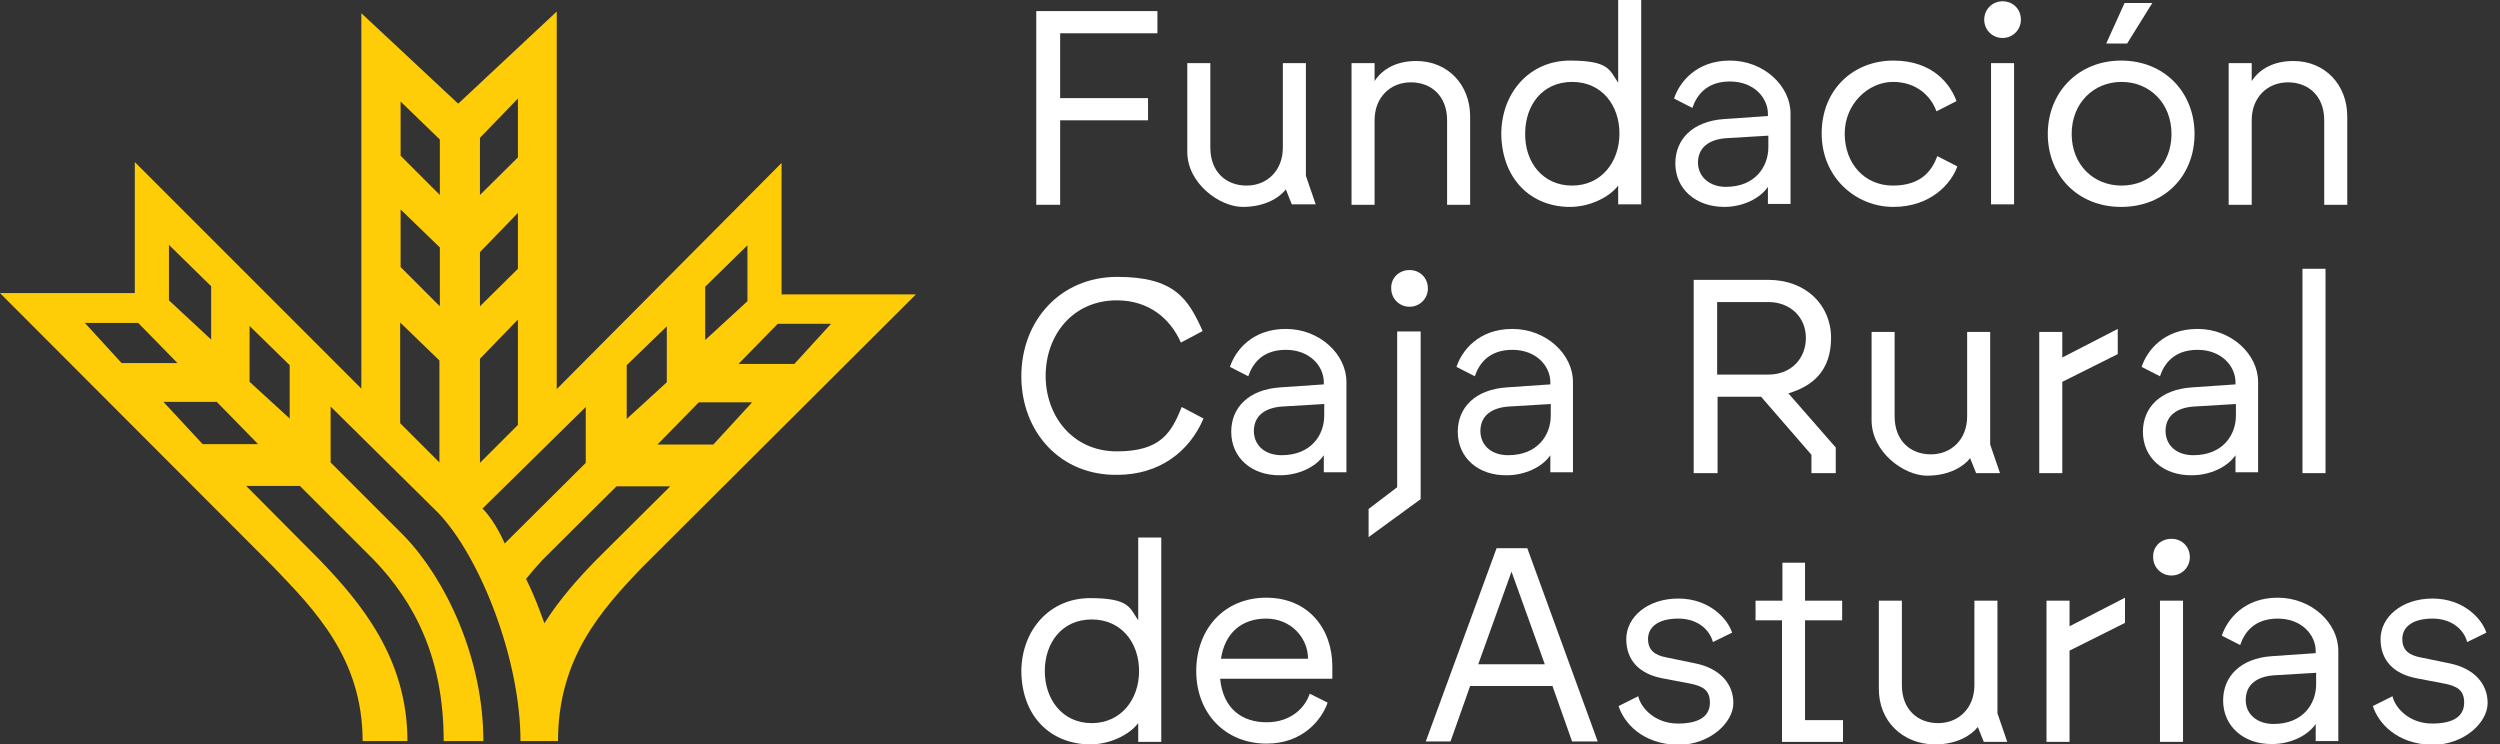
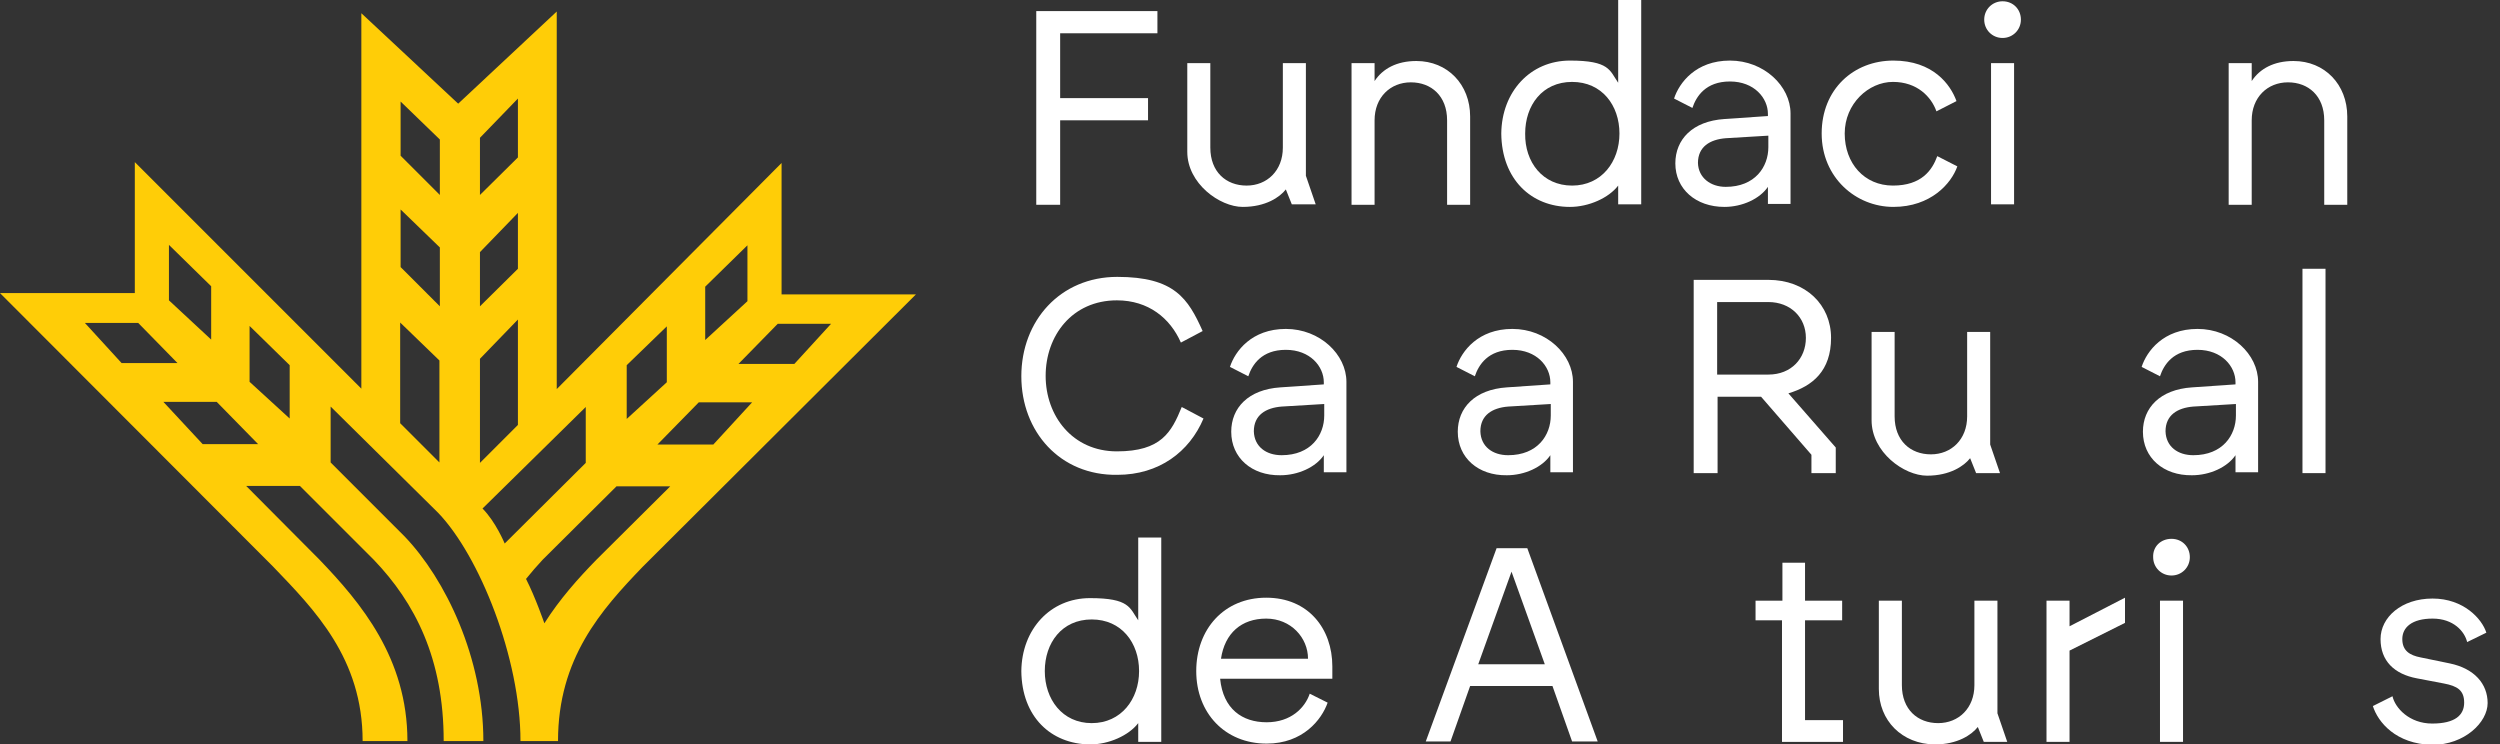
<svg xmlns="http://www.w3.org/2000/svg" id="Capa_1" data-name="Capa 1" version="1.1" viewBox="0 0 586 174.5">
  <rect x="0" y="0" width="586" height="174.5" fill="#333333" stroke="none" />
  <defs>
    <style>
      .cls-1 {
        fill: #ffcd07;
        fill-rule: evenodd;
      }

      .cls-1, .cls-2 {
        stroke-width: 0px;
      }

      .cls-2 {
        fill: #fff;
      }
    </style>
  </defs>
  <g>
    <path class="cls-2" d="M242.9,2.6h28.4v5.2h-22.8v15.2h20.6v5.2h-20.6v19.8h-5.6V2.6h0Z" />
    <path class="cls-2" d="M278.3,35.6V14.8h5.4v19.8c0,5.7,3.7,8.9,8.5,8.9s8.5-3.5,8.5-8.9V14.8h5.4v26.4l2.3,6.7h-5.6l-1.4-3.5c-1.4,1.8-4.7,4.1-10.1,4.1s-13-5.5-13-12.9Z" />
    <path class="cls-2" d="M316.8,14.8h5.4v4.2c1.9-2.9,5.2-4.7,9.8-4.7,7.3,0,12.6,5.5,12.6,13v20.7h-5.4v-19.8c0-5.7-3.7-8.9-8.5-8.9s-8.5,3.5-8.5,8.9v19.8h-5.4V14.8Z" />
    <path class="cls-2" d="M351.9,31.3c.1-9.8,6.8-17.1,16.1-17.1s9.3,2.3,11.3,5.2V0h5.4v47.9h-5.4v-4.4c-2.2,2.9-6.9,5-11.3,5-9.1,0-16-6.5-16.1-17.2ZM368.5,43.5c6.9,0,11.1-5.6,11.1-12.2s-4.1-12.1-11.1-12.1-11,5.5-11,12.1c-.1,6.7,4.1,12.2,11,12.2Z" />
    <path class="cls-2" d="M392.7,38.3c0-5.6,4-9.9,11.5-10.4l10.2-.7v-.5c0-3.7-3.2-7.6-8.9-7.6s-7.9,3.5-8.8,6.2l-4.3-2.2c1.2-3.7,5.1-8.9,13.1-8.9s14.2,6,14.2,12.4v21.2h-5.3v-4c-1.9,2.8-6,4.7-10.2,4.7-6.7,0-11.5-4.2-11.5-10.2ZM404.5,43.8c6.9,0,10-4.7,10-9.3v-2.7l-10,.6c-3.7.3-6.5,2-6.5,5.8.1,3.5,3,5.6,6.5,5.6Z" />
    <path class="cls-2" d="M427,31.3c0-10.4,7.5-17.1,16.8-17.1s13.4,5.6,14.8,9.5l-4.7,2.4c-1.2-3.4-4.5-6.9-10.2-6.9s-11.3,5.1-11.3,12.1,4.6,12.2,11.3,12.2,9.2-3.6,10.4-6.9l4.7,2.4c-1.4,4-6.2,9.5-15,9.5s-16.8-6.9-16.8-17.2Z" />
    <path class="cls-2" d="M469.4.3c2.5,0,4.3,1.9,4.3,4.3s-1.9,4.3-4.3,4.3-4.3-1.9-4.3-4.3,1.9-4.3,4.3-4.3ZM466.7,14.8h5.4v33.1h-5.4V14.8Z" />
-     <path class="cls-2" d="M480,31.4c0-9.7,7.1-17.2,17.2-17.2s17.2,7.4,17.2,17.2-7,17.1-17.2,17.1-17.2-7.4-17.2-17.1ZM497.3,43.5c6.6,0,11.7-4.9,11.7-12.1s-5.1-12.2-11.7-12.2-11.7,5-11.7,12.2c0,7.2,5.1,12.1,11.7,12.1ZM498,.7h6.5l-5.9,9.5h-4.9l4.3-9.5Z" />
    <path class="cls-2" d="M522.4,14.8h5.4v4.2c1.9-2.9,5.2-4.7,9.8-4.7,7.3,0,12.6,5.5,12.6,13v20.7h-5.4v-19.8c0-5.7-3.7-8.9-8.5-8.9s-8.5,3.5-8.5,8.9v19.8h-5.4V14.8h0Z" />
    <path class="cls-2" d="M239.4,88.2c0-13,9.1-23.3,22.5-23.3s16.6,5.1,20,12.7l-5.1,2.7c-2.5-5.7-7.6-9.9-15-9.9-10.5,0-16.7,8.3-16.7,17.7s6.3,17.7,16.7,17.7,12.8-4.5,15.2-10.4l5.1,2.7c-3.3,7.8-10.4,13.2-20.2,13.2-13.4.2-22.5-10.1-22.5-23.1Z" />
    <path class="cls-2" d="M288.6,101.2c0-5.6,4-9.9,11.5-10.4l10.2-.7v-.5c0-3.7-3.2-7.6-8.9-7.6s-7.9,3.5-8.8,6.2l-4.3-2.2c1.2-3.7,5.1-8.9,13.1-8.9s14.2,6,14.2,12.4v21.2h-5.3v-4c-1.9,2.8-6,4.7-10.2,4.7-6.7.1-11.5-4.1-11.5-10.2ZM300.4,106.7c6.9,0,10-4.7,10-9.3v-2.7l-10,.6c-3.7.3-6.5,2-6.5,5.8.1,3.6,2.9,5.6,6.5,5.6Z" />
-     <path class="cls-2" d="M320.8,119.3l6.7-5.1v-36.5h5.5v39.3l-12.2,8.9v-6.6ZM330.4,63.3c2.5,0,4.3,1.9,4.3,4.3s-1.9,4.3-4.3,4.3-4.3-1.9-4.3-4.3c-.1-2.4,1.8-4.3,4.3-4.3Z" />
    <path class="cls-2" d="M341.7,101.2c0-5.6,4-9.9,11.5-10.4l10.2-.7v-.5c0-3.7-3.2-7.6-8.9-7.6s-7.9,3.5-8.8,6.2l-4.3-2.2c1.2-3.7,5.1-8.9,13.1-8.9s14.2,6,14.2,12.4v21.2h-5.3v-4c-1.9,2.8-6,4.7-10.2,4.7-6.7.1-11.5-4.1-11.5-10.2ZM353.5,106.7c6.9,0,10-4.7,10-9.3v-2.7l-10,.6c-3.7.3-6.5,2-6.5,5.8.1,3.6,2.9,5.6,6.5,5.6Z" />
    <path class="cls-2" d="M396.9,65.6h17.6c8.8,0,14.7,5.9,14.7,13.6s-4.3,11.3-10,13l11.1,12.7v6h-5.7v-4.3l-11.8-13.6h-10.2v17.9h-5.6v-45.3h0ZM414.5,87.8c5.4,0,8.8-3.8,8.8-8.6s-3.6-8.4-8.8-8.4h-12v17h12Z" />
    <path class="cls-2" d="M438.7,98.5v-20.7h5.4v19.8c0,5.7,3.7,8.9,8.5,8.9s8.5-3.5,8.5-8.9v-19.8h5.4v26.4l2.3,6.7h-5.6l-1.4-3.5c-1.4,1.8-4.7,4.1-10.1,4.1s-13-5.5-13-13Z" />
-     <path class="cls-2" d="M478,77.8h5.4v6l13-6.7v5.9l-13,6.5v21.4h-5.4v-33.1Z" />
    <path class="cls-2" d="M502.3,101.2c0-5.6,4-9.9,11.5-10.4l10.2-.7v-.5c0-3.7-3.2-7.6-8.9-7.6s-7.9,3.5-8.8,6.2l-4.3-2.2c1.2-3.7,5.1-8.9,13.1-8.9s14.2,6,14.2,12.4v21.2h-5.3v-4c-1.9,2.8-6,4.7-10.2,4.7-6.7.1-11.5-4.1-11.5-10.2ZM514.1,106.7c6.9,0,10-4.7,10-9.3v-2.7l-10,.6c-3.7.3-6.5,2-6.5,5.8.1,3.6,2.9,5.6,6.5,5.6Z" />
    <path class="cls-2" d="M539.7,63h5.4v47.9h-5.4v-47.9Z" />
    <path class="cls-2" d="M239.4,157.3c.1-9.8,6.8-17.1,16.1-17.1s9.3,2.3,11.3,5.2v-19.4h5.4v47.9h-5.4v-4.4c-2.2,2.9-6.9,5-11.3,5-9.2-.1-16-6.5-16.1-17.2ZM255.9,169.5c6.9,0,11.1-5.6,11.1-12.2s-4.1-12.1-11.1-12.1-11,5.5-11,12.1,4.1,12.2,11,12.2Z" />
    <path class="cls-2" d="M280.4,157.3c0-9.8,6.5-17.2,16.4-17.2s15.5,7.3,15.5,16.1v2.9h-26.3c.7,7.1,5.2,10.2,10.9,10.2s9-3.4,10.1-6.7l4.2,2.1c-1.4,4-5.8,9.6-14.3,9.6-9.8,0-16.5-7.2-16.5-17ZM306.6,154.4c0-4.9-4-9.4-9.8-9.4s-9.7,3.4-10.6,9.4h20.4Z" />
    <path class="cls-2" d="M350.8,128.5h7.2l16.5,45.3h-6l-4.6-13h-19.3l-4.6,13h-5.8l16.6-45.3ZM362.1,155.7l-7.8-21.7-7.8,21.7h15.6Z" />
-     <path class="cls-2" d="M379.4,165.5l4.6-2.3c.6,2.7,3.9,6.4,9.3,6.4s7.5-2,7.5-4.9-1.6-3.9-4.8-4.5l-6.3-1.2c-5.3-1-8.5-4.1-8.5-9.2s4.9-9.5,12.2-9.5,11.6,4.8,12.6,8l-4.5,2.2c-.6-2.5-3.2-5.5-8.1-5.5s-7.1,2.1-7.1,4.8,1.7,3.8,4.3,4.3l6.8,1.4c5.8,1.2,8.9,4.8,8.9,9.3s-5.4,9.8-13,9.8c-8.5-.2-12.7-5.3-13.9-9.1Z" />
    <path class="cls-2" d="M417.7,145.4h-6.2v-4.6h6.3v-8.9h5.3v8.9h8.7v4.6h-8.7v23.4h8.9v5.1h-14.3v-28.5h0Z" />
    <path class="cls-2" d="M440.4,161.5v-20.7h5.4v19.8c0,5.7,3.7,8.9,8.5,8.9s8.5-3.5,8.5-8.9v-19.8h5.4v26.4l2.3,6.7h-5.5l-1.4-3.5c-1.4,1.8-4.7,4.1-10.1,4.1-7.7-.1-13.1-5.6-13.1-13Z" />
    <path class="cls-2" d="M479.7,140.8h5.4v6l13-6.7v5.9l-13,6.5v21.4h-5.4v-33.1Z" />
    <path class="cls-2" d="M509,126.3c2.5,0,4.3,1.9,4.3,4.3s-1.9,4.3-4.3,4.3-4.3-1.9-4.3-4.3c-.1-2.5,1.8-4.3,4.3-4.3ZM506.3,140.8h5.4v33.1h-5.4v-33.1Z" />
-     <path class="cls-2" d="M521.1,164.2c0-5.6,4-9.9,11.5-10.4l10.2-.7v-.5c0-3.7-3.2-7.6-8.9-7.6s-7.9,3.5-8.8,6.2l-4.3-2.2c1.2-3.7,5.1-8.9,13.1-8.9s14.2,6,14.2,12.4v21.2h-5.3v-4c-1.9,2.8-6,4.7-10.2,4.7-6.7.1-11.5-4.2-11.5-10.2ZM532.9,169.7c6.9,0,10-4.7,10-9.3v-2.7l-10,.6c-3.7.3-6.5,2-6.5,5.8,0,3.5,2.9,5.6,6.5,5.6Z" />
    <path class="cls-2" d="M556.2,165.5l4.6-2.3c.6,2.7,3.9,6.4,9.3,6.4s7.5-2,7.5-4.9-1.6-3.9-4.8-4.5l-6.3-1.2c-5.3-1-8.5-4.1-8.5-9.2s4.9-9.5,12.2-9.5,11.6,4.8,12.6,8l-4.5,2.2c-.6-2.5-3.2-5.5-8.1-5.5s-7.1,2.1-7.1,4.8,1.7,3.8,4.3,4.3l6.8,1.4c5.8,1.2,8.9,4.8,8.9,9.3s-5.4,9.8-13,9.8c-8.5-.2-12.7-5.3-13.9-9.1Z" />
  </g>
  <path class="cls-1" d="M183.2,68.9v-30.7l-52.7,53V2.7l-23.1,21.6L84.7,3.1v88c0,0-53.1-53.1-53.1-53.1v30.7H0l64,64.1c9.7,10.1,21,21.5,21,40.9h10.5c0-19.4-10.9-32.4-20.6-42.5l-17.2-17.3h12.6l17.3,17.3c9.7,10.1,16.4,23.2,16.4,42.5h9.3c0-19.4-8.8-37.9-18.5-48l-17.3-17.3v-13.1l25.2,24.9c9.7,10.1,19.3,34.1,19.3,53.5h8.8c0-19.4,10.1-30.7,19.8-40.8l64.1-63.9h-31.5ZM39.6,57.4l9.9,9.7v12.5l-9.9-9.2v-13ZM19.9,75.7h12.5l9.2,9.4h-13.1l-8.6-9.4ZM47.5,104.1l-9.2-9.9h12.5l9.7,9.9h-13ZM67.9,98.1l-9.4-8.6v-13.1l9.4,9.2v12.5ZM103,108.4l-9.2-9.2v-23.6l9.2,8.9v23.9ZM103.1,71.8l-9.2-9.2v-13.5l9.2,8.9v13.8ZM103.1,45.7l-9.2-9.2v-12.7l9.2,8.9v13ZM165.3,67.2l9.9-9.7v13.1l-9.9,9.1v-12.5ZM146.9,85.6l9.4-9.1v13.1l-9.4,8.6v-12.6ZM112.5,32.3l8.9-9.2v13.8l-8.9,8.8v-13.4ZM112.5,59.1l8.9-9.2v13.1l-8.9,8.8v-12.7ZM112.5,84.1l8.9-9.2v24.7l-8.9,8.9v-24.4ZM118.3,127.4s-2.1-5.1-5.2-8.2l24.2-23.8v13.1l-19,18.9ZM139.8,131.2c-4.2,4.3-8.6,9.2-12.2,14.9,0,0-2.1-6.1-4.3-10.4,1.2-1.5,2.5-3,3.9-4.5l17.3-17.2h12.6l-17.3,17.2ZM167.2,104.2h-13.1l9.7-9.9h12.5l-9.1,9.9ZM173.1,85.3l9.2-9.4h12.5l-8.6,9.4h-13.1Z" />
</svg>